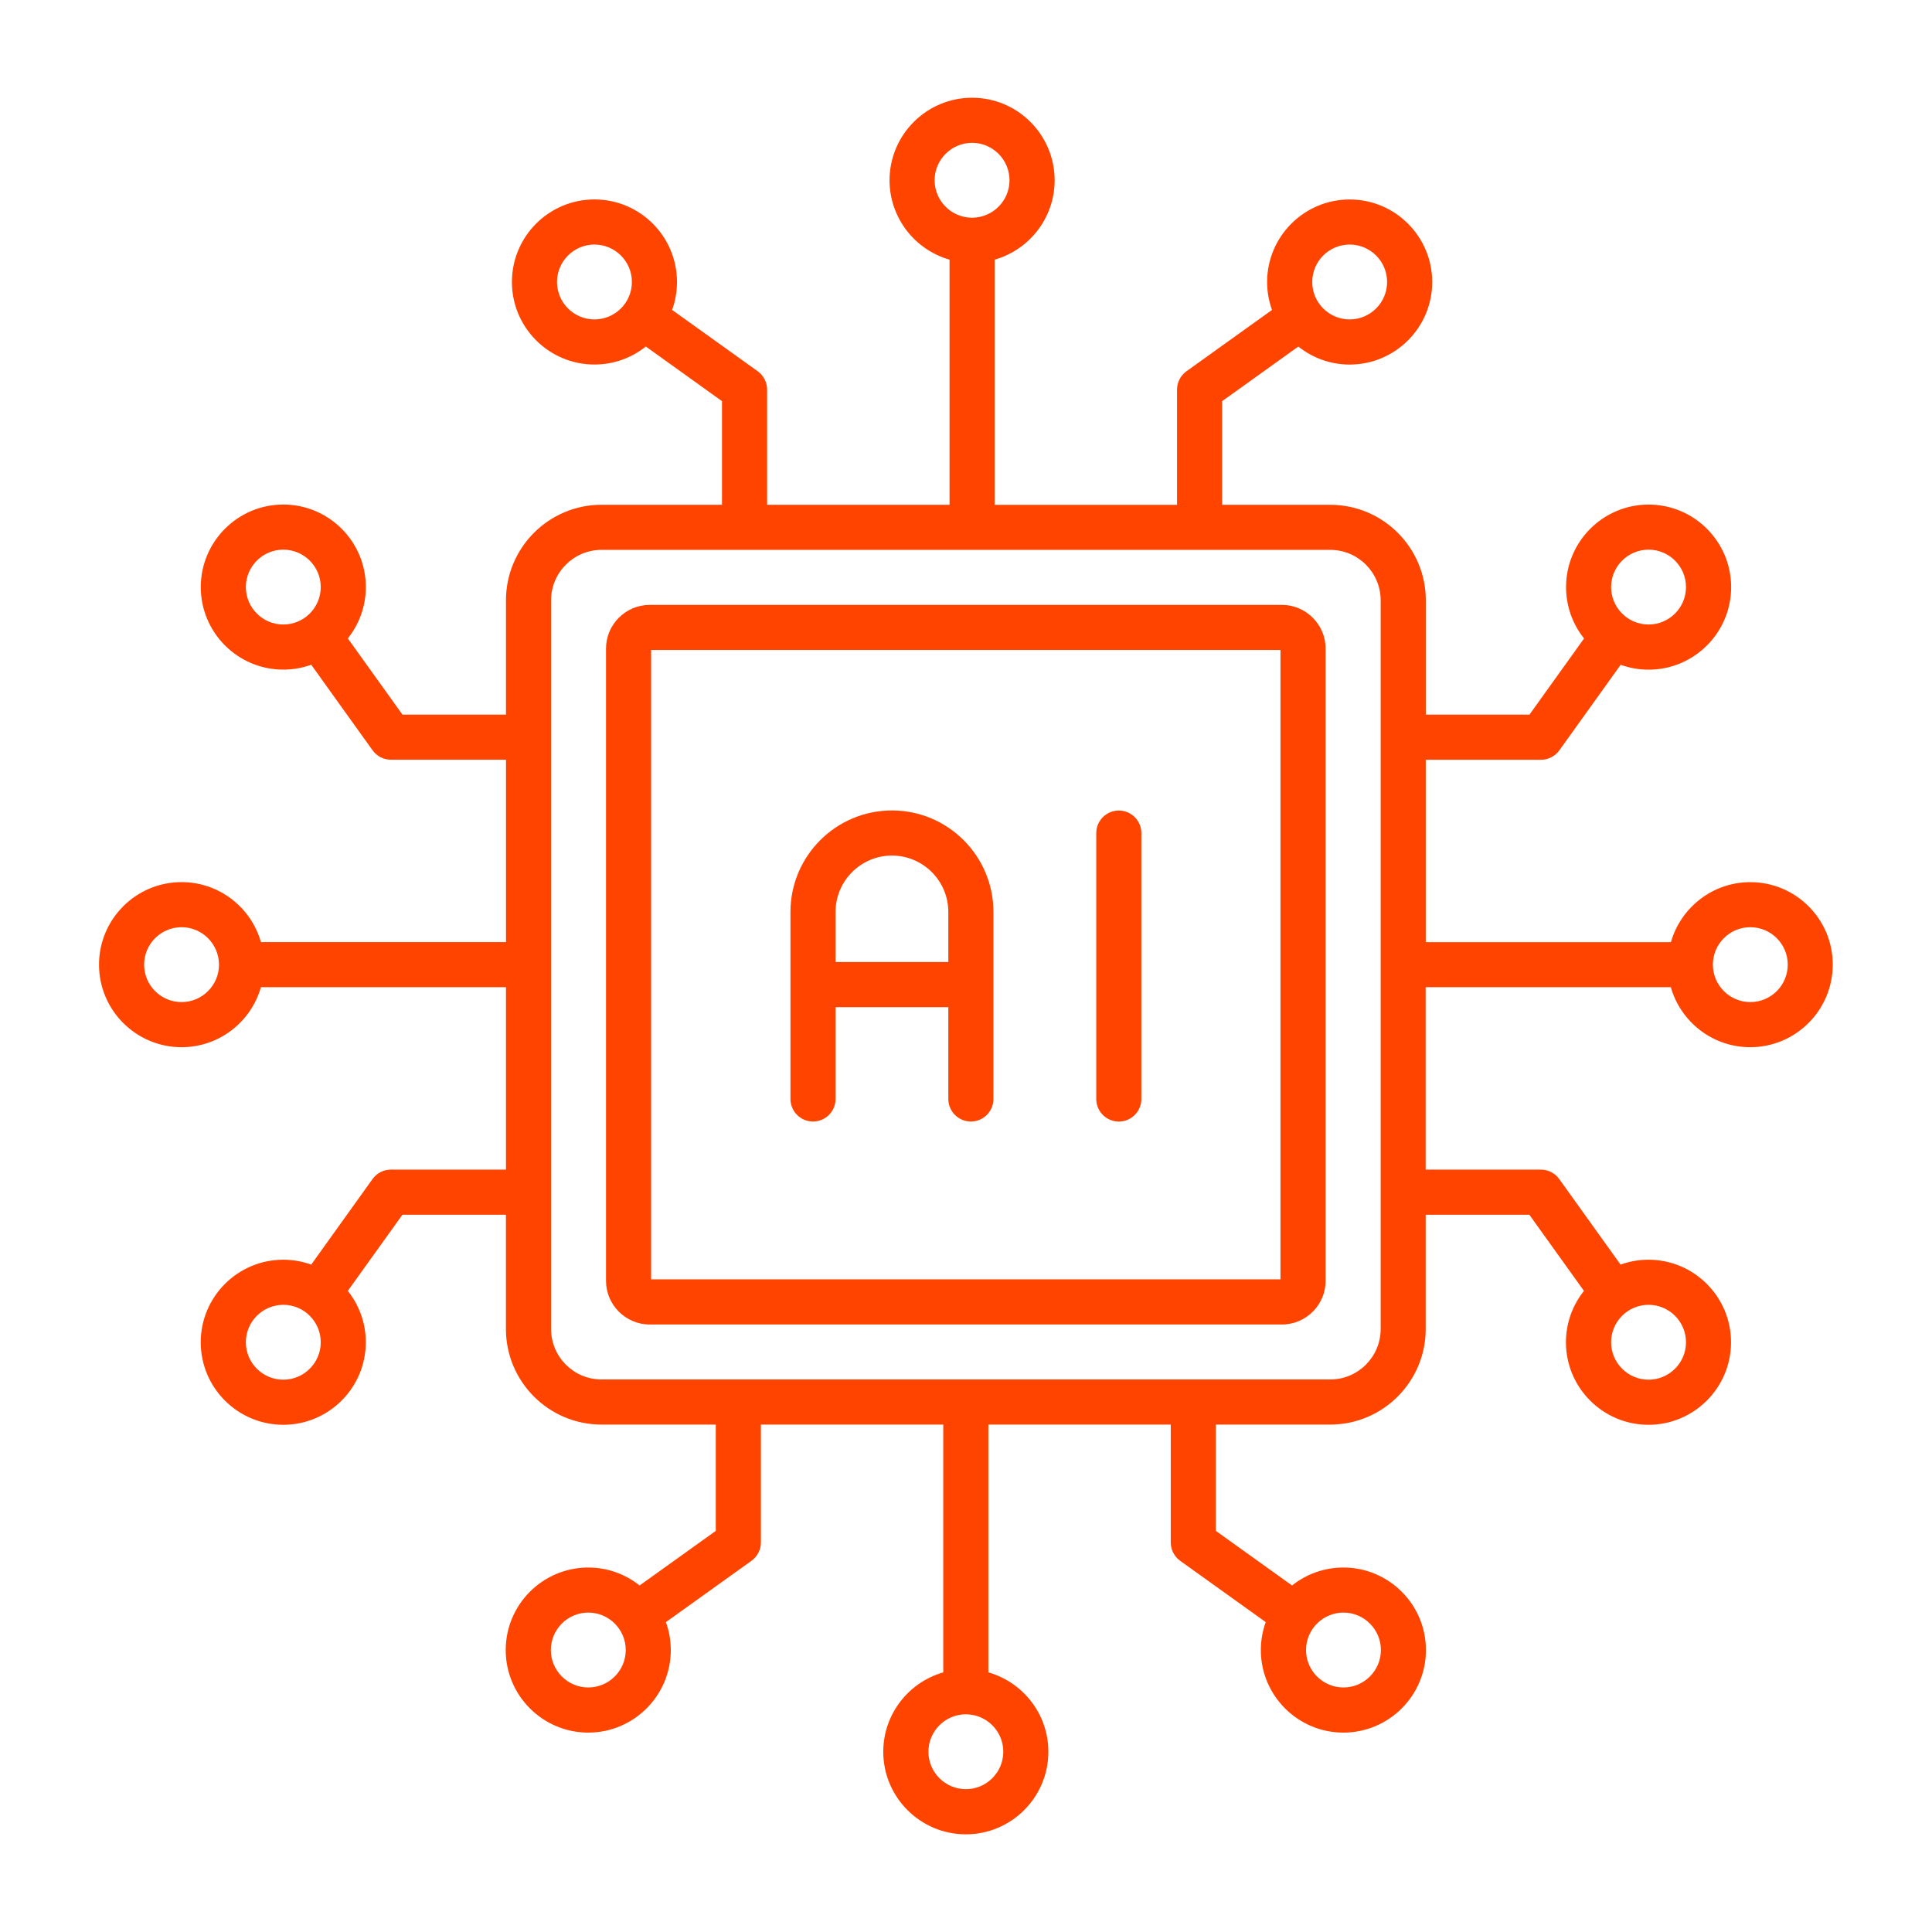
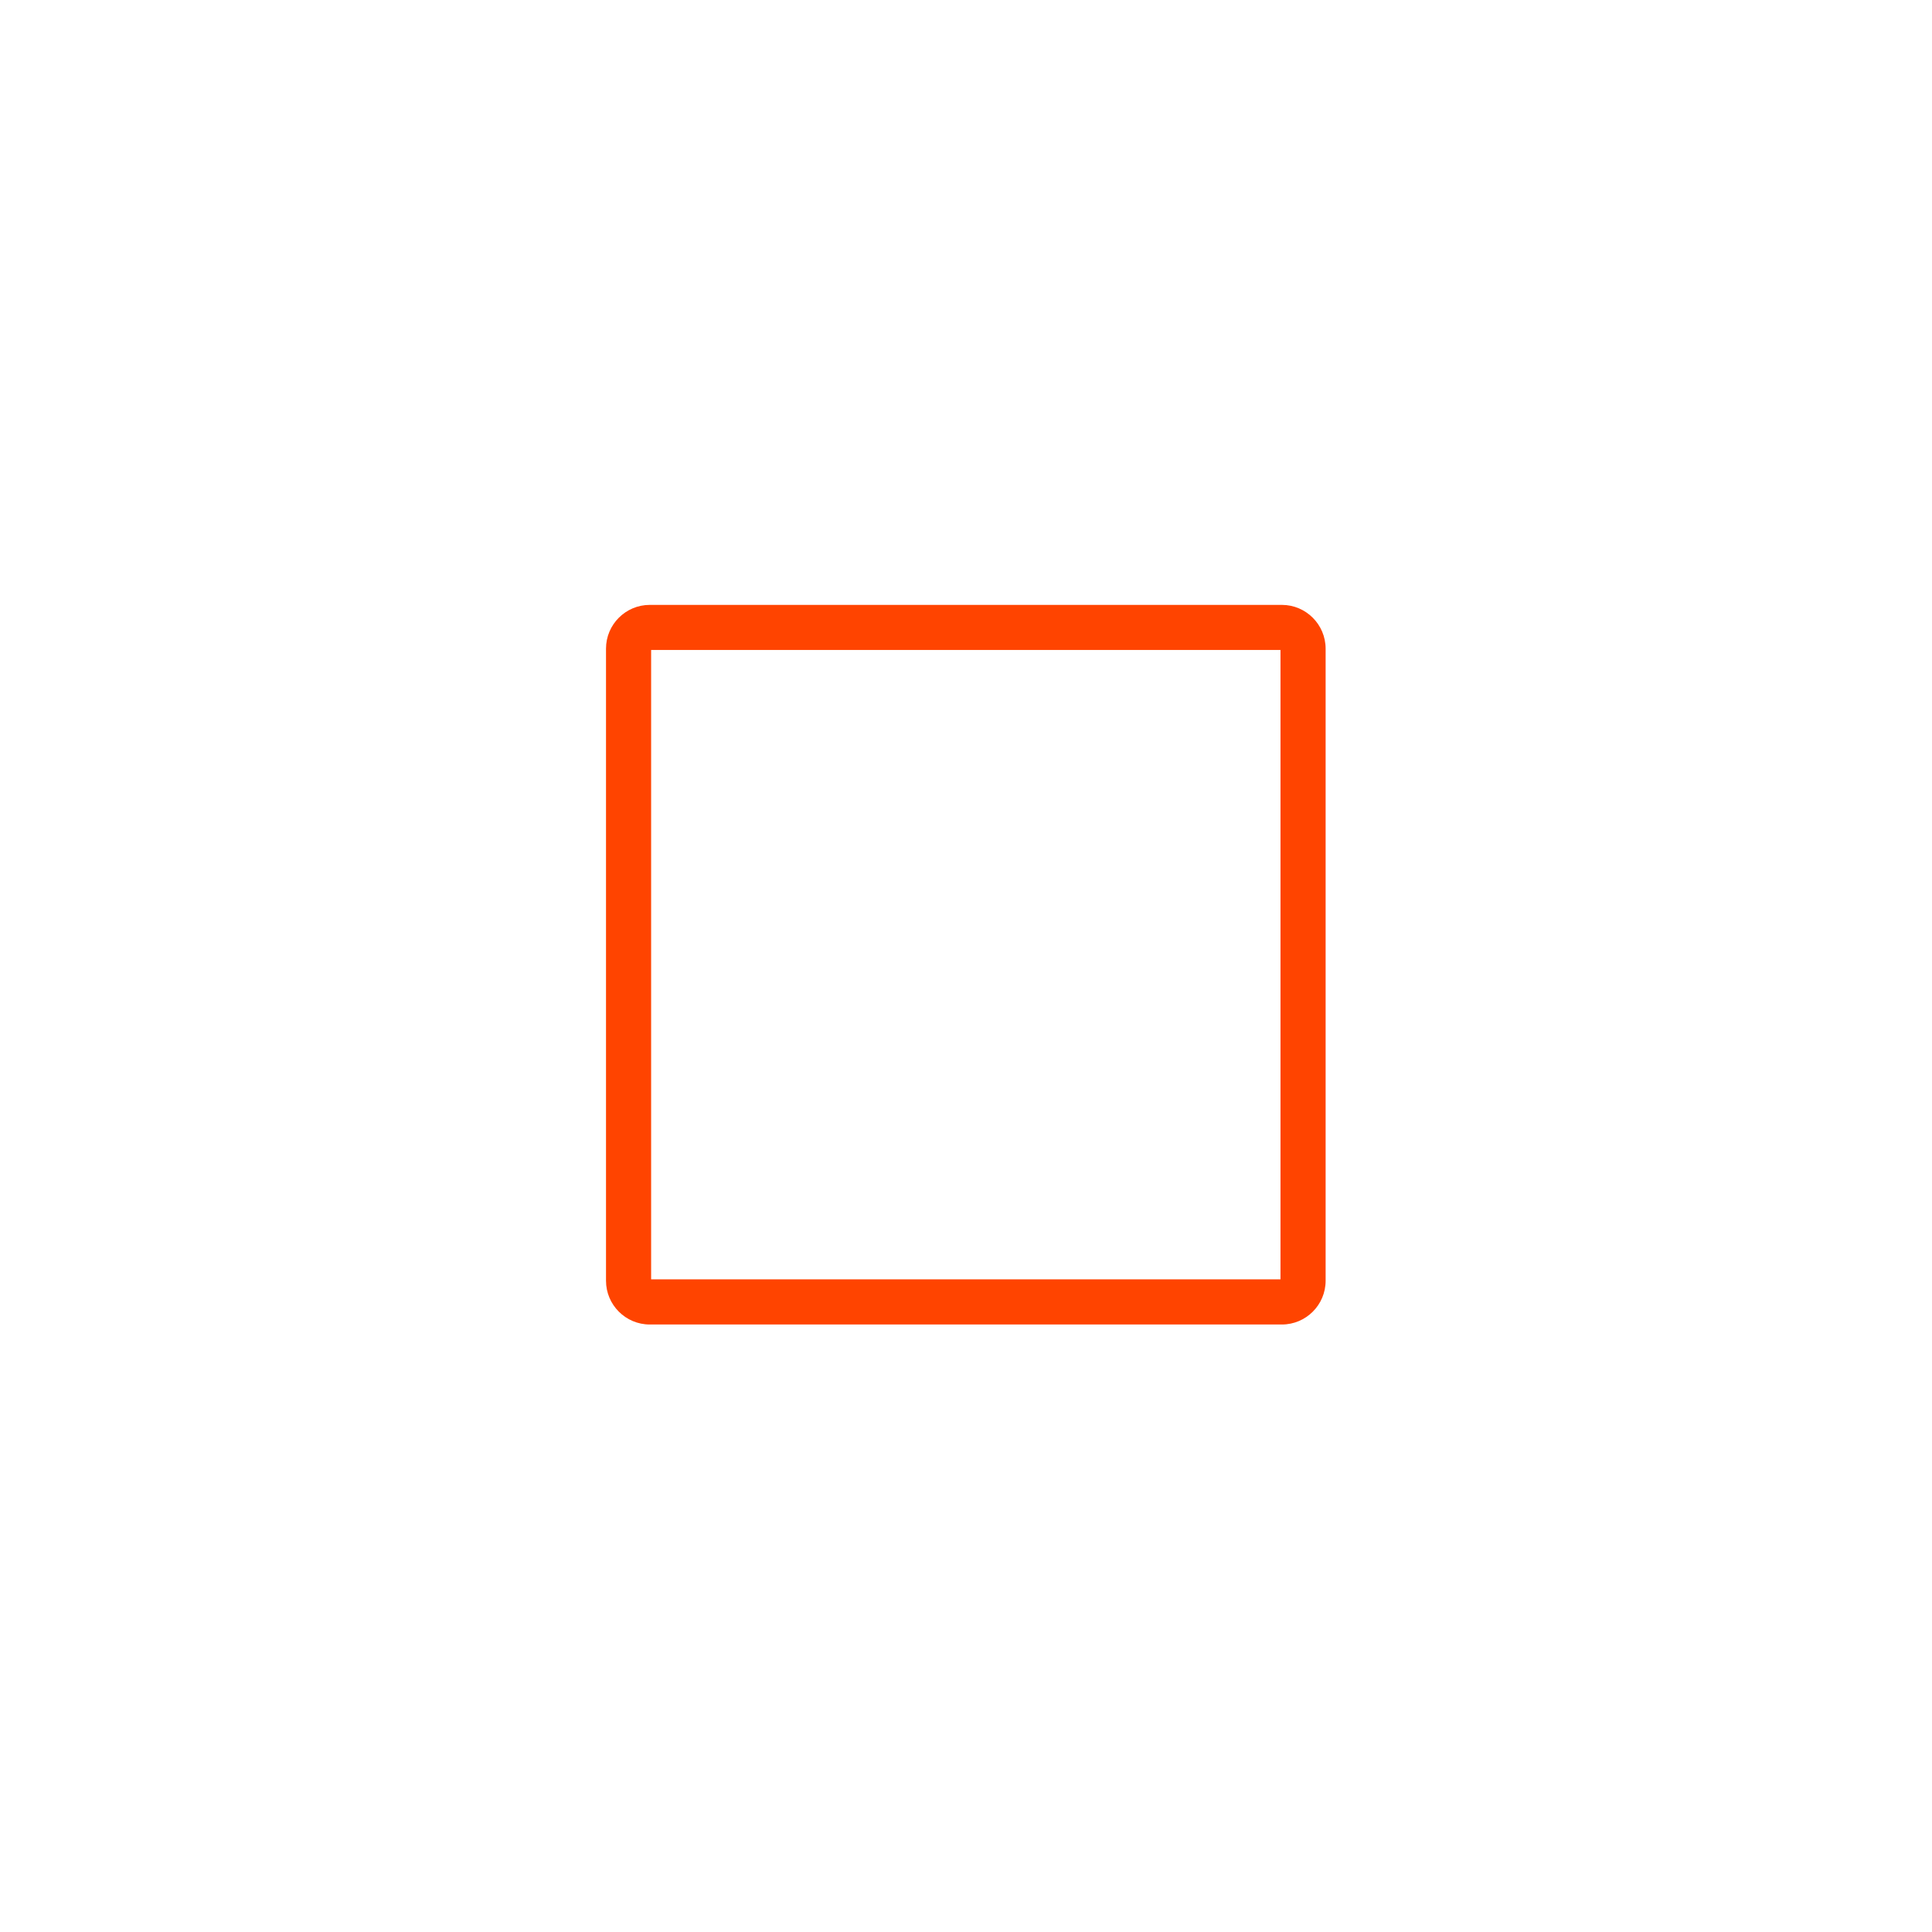
<svg xmlns="http://www.w3.org/2000/svg" width="100" height="100" viewBox="0 0 100 100" fill="none">
-   <path d="M90.596 45.66C88.644 45.66 86.997 46.975 86.487 48.765H73.798V39.325H79.761C80.137 39.325 80.491 39.144 80.711 38.839L83.886 34.409C84.337 34.572 84.823 34.662 85.331 34.662C87.687 34.662 89.604 32.745 89.604 30.389C89.604 28.033 87.687 26.117 85.331 26.117C82.975 26.117 81.059 28.033 81.059 30.389C81.059 31.393 81.407 32.317 81.991 33.047L79.164 36.99H73.8V31.074C73.8 28.346 71.582 26.129 68.855 26.129H63.257V20.765L67.201 17.938C67.93 18.52 68.855 18.87 69.859 18.87C72.215 18.87 74.131 16.953 74.131 14.598C74.131 12.242 72.215 10.325 69.859 10.325C67.502 10.325 65.586 12.242 65.586 14.598C65.586 15.105 65.676 15.592 65.839 16.043L61.409 19.218C61.104 19.438 60.923 19.79 60.923 20.168V26.131H51.483V13.44C53.273 12.93 54.588 11.282 54.588 9.331C54.588 6.975 52.672 5.059 50.316 5.059C47.96 5.059 46.043 6.975 46.043 9.331C46.043 11.282 47.358 12.93 49.148 13.44V26.129H39.705V20.166C39.705 19.79 39.524 19.436 39.218 19.216L34.788 16.041C34.952 15.59 35.041 15.103 35.041 14.596C35.041 12.239 33.125 10.323 30.769 10.323C28.413 10.323 26.497 12.239 26.497 14.596C26.497 16.952 28.413 18.868 30.769 18.868C31.773 18.868 32.697 18.52 33.427 17.936L37.37 20.763V26.127H31.135C28.407 26.127 26.189 28.345 26.189 31.072V36.989H20.831L18.004 33.045C18.586 32.315 18.936 31.391 18.936 30.387C18.936 28.031 17.02 26.115 14.664 26.115C12.308 26.115 10.392 28.031 10.392 30.387C10.392 32.743 12.308 34.66 14.664 34.66C15.172 34.66 15.658 34.57 16.109 34.407L19.285 38.837C19.504 39.142 19.857 39.323 20.234 39.323H26.191V48.763H13.506C12.997 46.973 11.349 45.658 9.397 45.658C7.041 45.658 5.125 47.574 5.125 49.93C5.125 52.286 7.041 54.203 9.397 54.203C11.349 54.203 12.997 52.887 13.506 51.097H26.189V60.539H20.232C19.857 60.539 19.502 60.72 19.283 61.026L16.108 65.456C15.656 65.292 15.17 65.203 14.662 65.203C12.306 65.203 10.39 67.119 10.39 69.475C10.39 71.831 12.306 73.747 14.662 73.747C17.018 73.747 18.934 71.831 18.934 69.475C18.934 68.471 18.586 67.547 18.002 66.817L20.829 62.874H26.187V68.79C26.187 71.518 28.405 73.736 31.133 73.736H37.049V79.238L33.105 82.064C32.376 81.483 31.452 81.135 30.448 81.135C28.092 81.135 26.176 83.051 26.176 85.407C26.176 87.763 28.092 89.679 30.448 89.679C32.804 89.679 34.72 87.763 34.72 85.407C34.72 84.899 34.631 84.413 34.467 83.961L38.897 80.786C39.203 80.566 39.384 80.214 39.384 79.837V73.736H48.823V86.562C47.034 87.072 45.718 88.72 45.718 90.671C45.718 93.028 47.635 94.944 49.991 94.944C52.347 94.944 54.263 93.028 54.263 90.671C54.263 88.72 52.948 87.072 51.158 86.562V73.736H60.598V79.837C60.598 80.212 60.779 80.566 61.084 80.786L65.514 83.961C65.351 84.413 65.261 84.899 65.261 85.407C65.261 87.763 67.177 89.679 69.534 89.679C71.89 89.679 73.806 87.763 73.806 85.407C73.806 83.051 71.89 81.135 69.534 81.135C68.53 81.135 67.606 81.483 66.876 82.064L62.932 79.238V73.736H68.849C71.576 73.736 73.794 71.518 73.794 68.79V62.874H79.158L81.985 66.817C81.403 67.547 81.053 68.471 81.053 69.475C81.053 71.831 82.969 73.747 85.325 73.747C87.681 73.747 89.598 71.831 89.598 69.475C89.598 67.119 87.681 65.203 85.325 65.203C84.818 65.203 84.331 65.292 83.88 65.456L80.705 61.026C80.485 60.72 80.133 60.539 79.755 60.539H73.792V51.097H86.481C86.991 52.887 88.639 54.203 90.59 54.203C92.946 54.203 94.862 52.286 94.862 49.93C94.868 47.576 92.952 45.66 90.596 45.66ZM85.329 28.45C86.397 28.45 87.267 29.319 87.267 30.387C87.267 31.456 86.397 32.325 85.329 32.325C84.261 32.325 83.391 31.456 83.391 30.387C83.391 29.319 84.261 28.45 85.329 28.45ZM69.859 12.658C70.927 12.658 71.796 13.527 71.796 14.596C71.796 15.664 70.927 16.533 69.859 16.533C68.79 16.533 67.921 15.664 67.921 14.596C67.921 13.527 68.788 12.658 69.859 12.658ZM48.376 9.331C48.376 8.263 49.246 7.393 50.314 7.393C51.382 7.393 52.252 8.263 52.252 9.331C52.252 10.395 51.388 11.261 50.325 11.269C50.322 11.269 50.318 11.269 50.314 11.269C50.31 11.269 50.306 11.269 50.302 11.269C49.238 11.261 48.376 10.395 48.376 9.331ZM28.831 14.596C28.831 13.527 29.701 12.658 30.769 12.658C31.837 12.658 32.707 13.527 32.707 14.596C32.707 15.664 31.837 16.533 30.769 16.533C29.701 16.533 28.831 15.664 28.831 14.596ZM12.726 30.387C12.726 29.319 13.596 28.45 14.664 28.45C15.732 28.45 16.602 29.319 16.602 30.387C16.602 31.456 15.732 32.325 14.664 32.325C13.596 32.325 12.726 31.456 12.726 30.387ZM9.397 51.868C8.329 51.868 7.46 50.998 7.46 49.93C7.46 48.862 8.329 47.992 9.397 47.992C10.462 47.992 11.327 48.856 11.335 49.919V49.93C11.335 49.93 11.335 49.938 11.335 49.942C11.329 51.006 10.462 51.868 9.397 51.868ZM14.664 71.413C13.596 71.413 12.726 70.543 12.726 69.475C12.726 68.407 13.596 67.537 14.664 67.537C15.732 67.537 16.602 68.407 16.602 69.475C16.602 70.543 15.732 71.413 14.664 71.413ZM30.45 87.343C29.382 87.343 28.512 86.473 28.512 85.405C28.512 84.337 29.382 83.467 30.45 83.467C31.518 83.467 32.388 84.337 32.388 85.405C32.388 86.473 31.518 87.343 30.45 87.343ZM51.93 90.669C51.93 91.738 51.061 92.607 49.993 92.607C48.925 92.607 48.055 91.738 48.055 90.669C48.055 89.605 48.919 88.74 49.981 88.732H49.993H50.004C51.069 88.74 51.93 89.605 51.93 90.669ZM71.475 85.405C71.475 86.473 70.606 87.343 69.537 87.343C68.469 87.343 67.6 86.473 67.6 85.405C67.6 84.337 68.469 83.467 69.537 83.467C70.606 83.467 71.475 84.337 71.475 85.405ZM87.267 69.475C87.267 70.543 86.397 71.413 85.329 71.413C84.261 71.413 83.391 70.543 83.391 69.475C83.391 68.407 84.261 67.537 85.329 67.537C86.397 67.537 87.267 68.407 87.267 69.475ZM71.463 68.79C71.463 70.23 70.292 71.401 68.853 71.401H31.135C29.695 71.401 28.524 70.23 28.524 68.79V31.072C28.524 29.633 29.695 28.461 31.135 28.461H68.853C70.292 28.461 71.463 29.633 71.463 31.072V68.79ZM90.596 51.868C89.532 51.868 88.666 51.004 88.658 49.942C88.658 49.938 88.658 49.934 88.658 49.93C88.658 49.926 88.658 49.922 88.658 49.919C88.664 48.856 89.53 47.992 90.596 47.992C91.664 47.992 92.534 48.862 92.534 49.93C92.534 50.998 91.664 51.868 90.596 51.868Z" fill="#FF4400" />
  <path d="M66.35 31.309H33.632C32.383 31.309 31.367 32.324 31.367 33.573V66.291C31.367 67.54 32.383 68.556 33.632 68.556H66.35C67.599 68.556 68.614 67.54 68.614 66.291V33.573C68.612 32.326 67.597 31.309 66.35 31.309ZM66.278 66.219H33.702V33.643H66.278V66.219Z" fill="#FF4400" />
-   <path d="M57.91 58.052C58.553 58.052 59.077 57.529 59.077 56.885V43.12C59.077 42.477 58.553 41.953 57.91 41.953C57.266 41.953 56.742 42.477 56.742 43.12V56.885C56.742 57.529 57.266 58.052 57.91 58.052Z" fill="#FF4400" />
-   <path d="M40.914 56.883C40.914 57.527 41.437 58.05 42.081 58.05C42.725 58.05 43.249 57.527 43.249 56.883V52.13H49.085V56.883C49.085 57.527 49.609 58.05 50.253 58.05C50.897 58.05 51.42 57.527 51.42 56.883V47.202C51.42 44.305 49.064 41.949 46.167 41.949C43.27 41.949 40.914 44.305 40.914 47.202V56.883ZM46.167 44.284C47.776 44.284 49.085 45.593 49.085 47.202V49.794H43.249V47.202C43.249 45.593 44.558 44.284 46.167 44.284Z" fill="#FF4400" />
</svg>